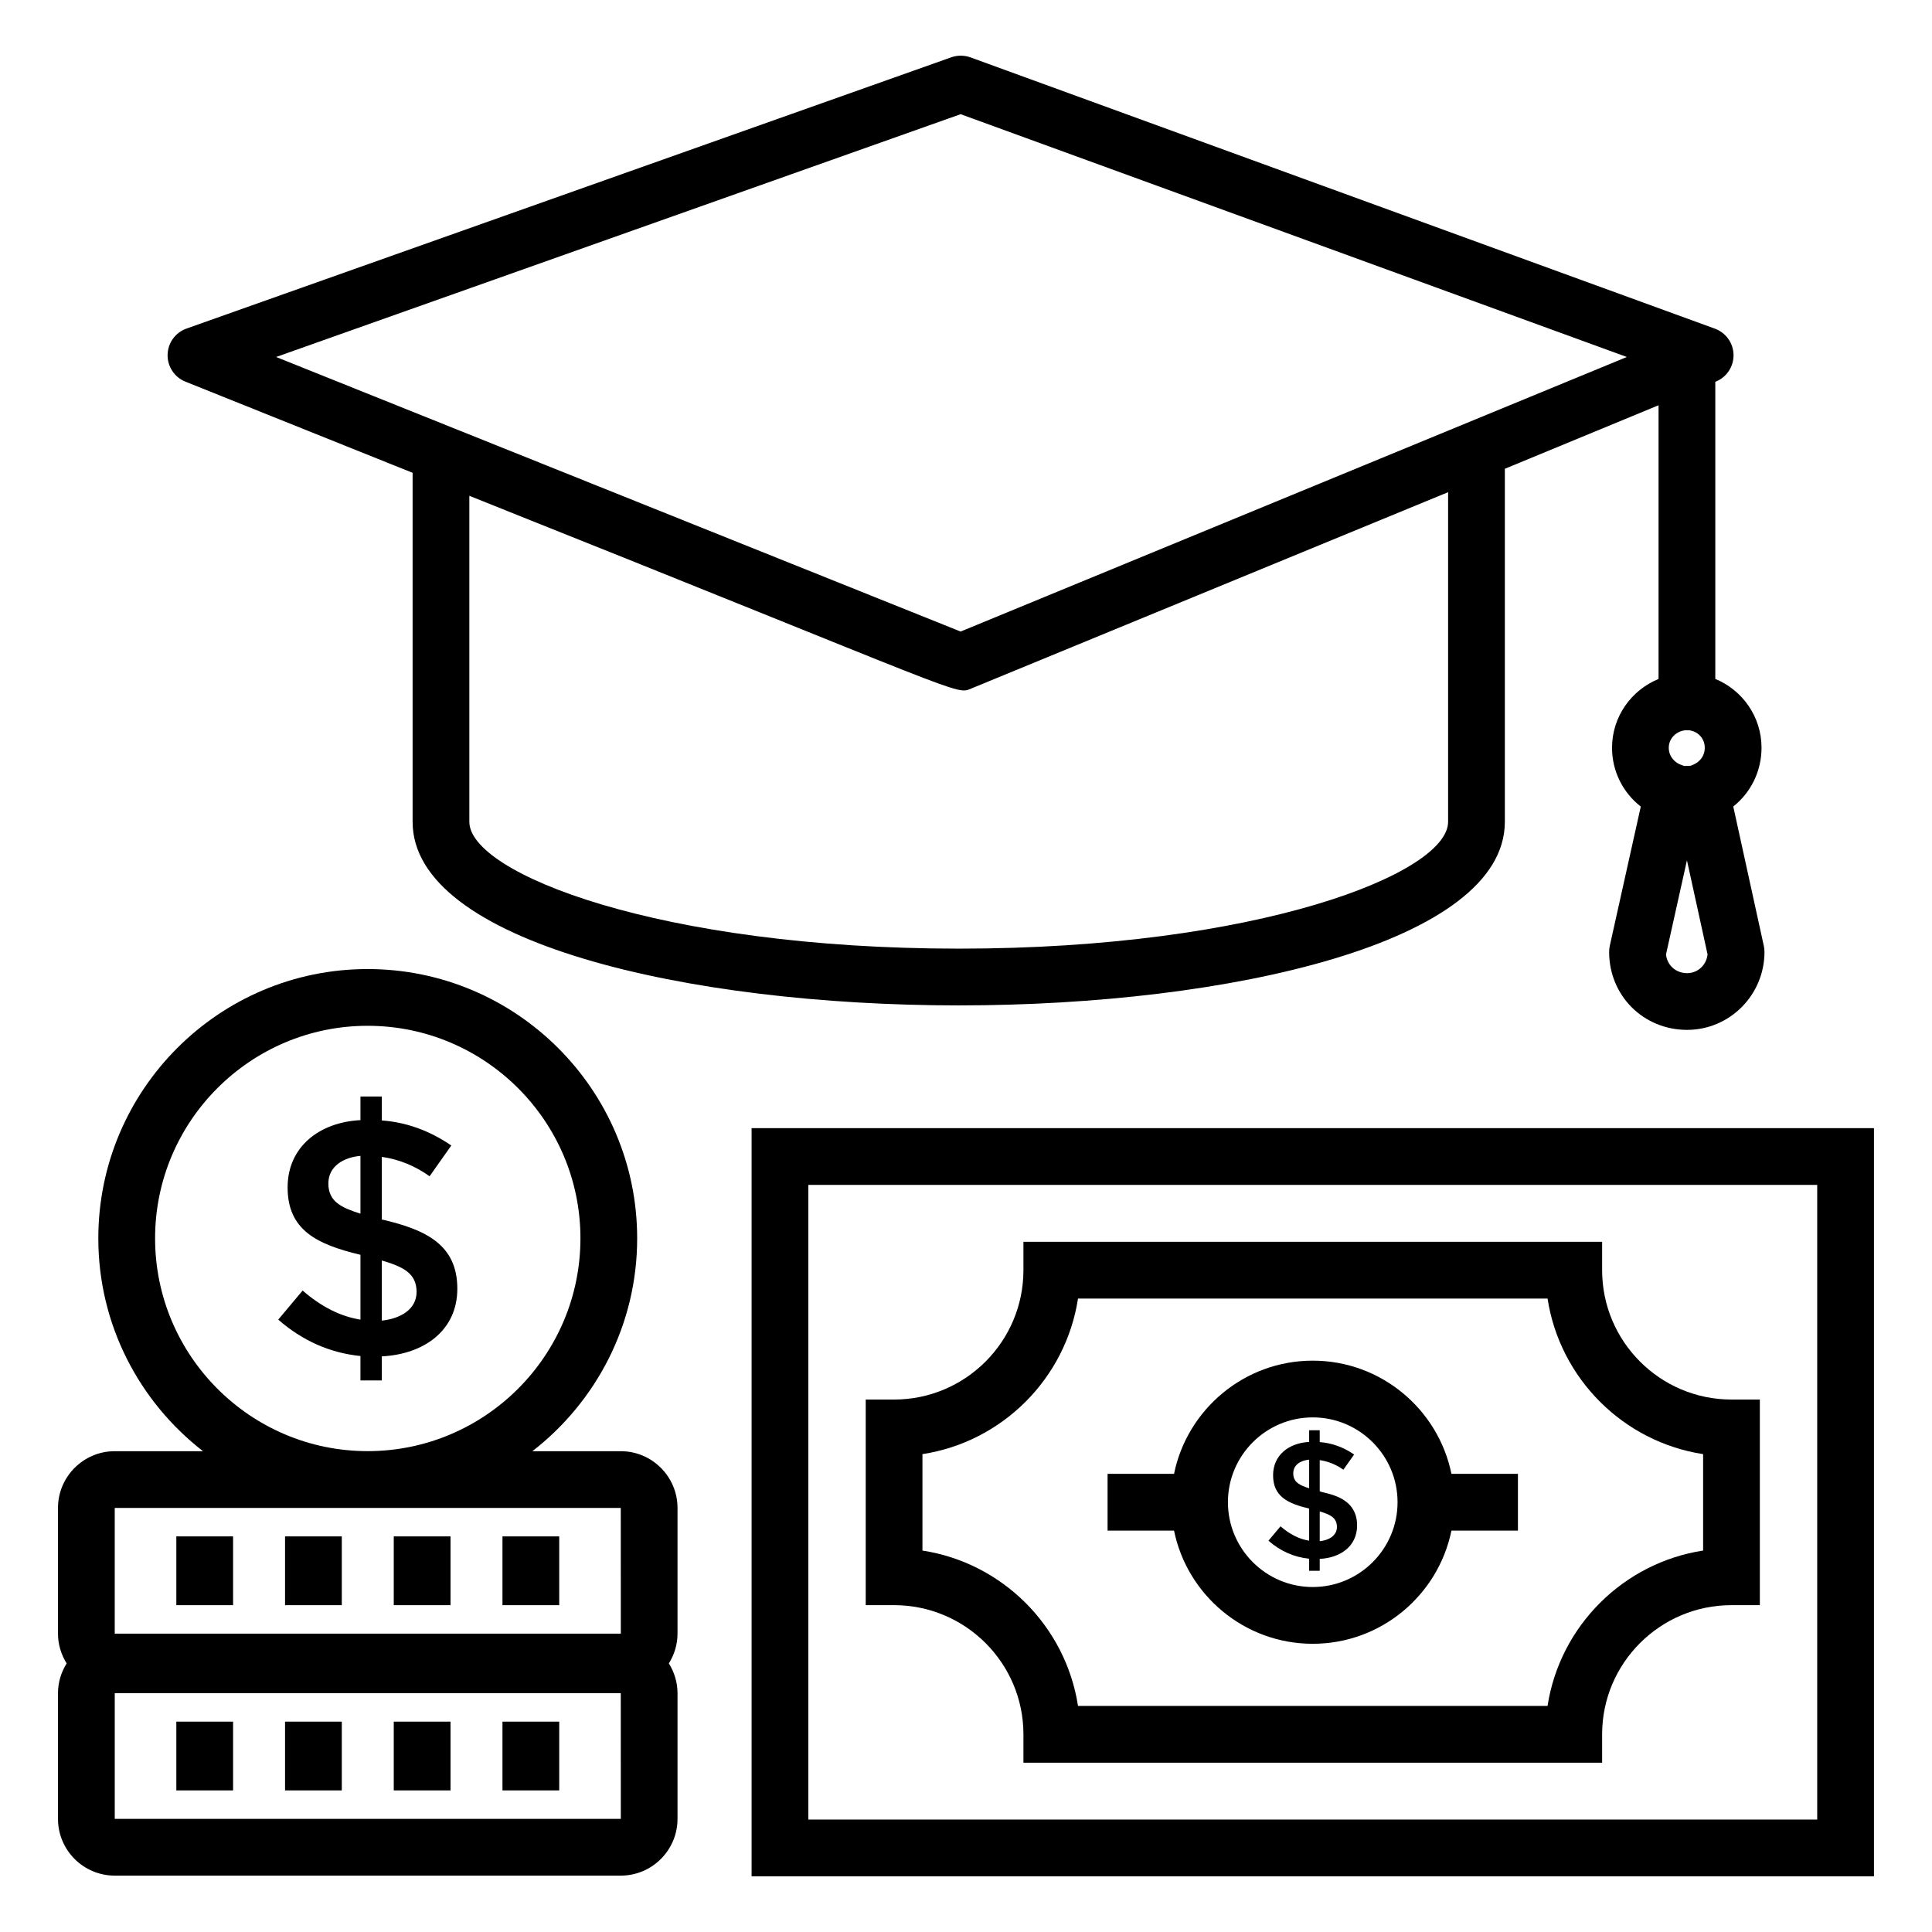
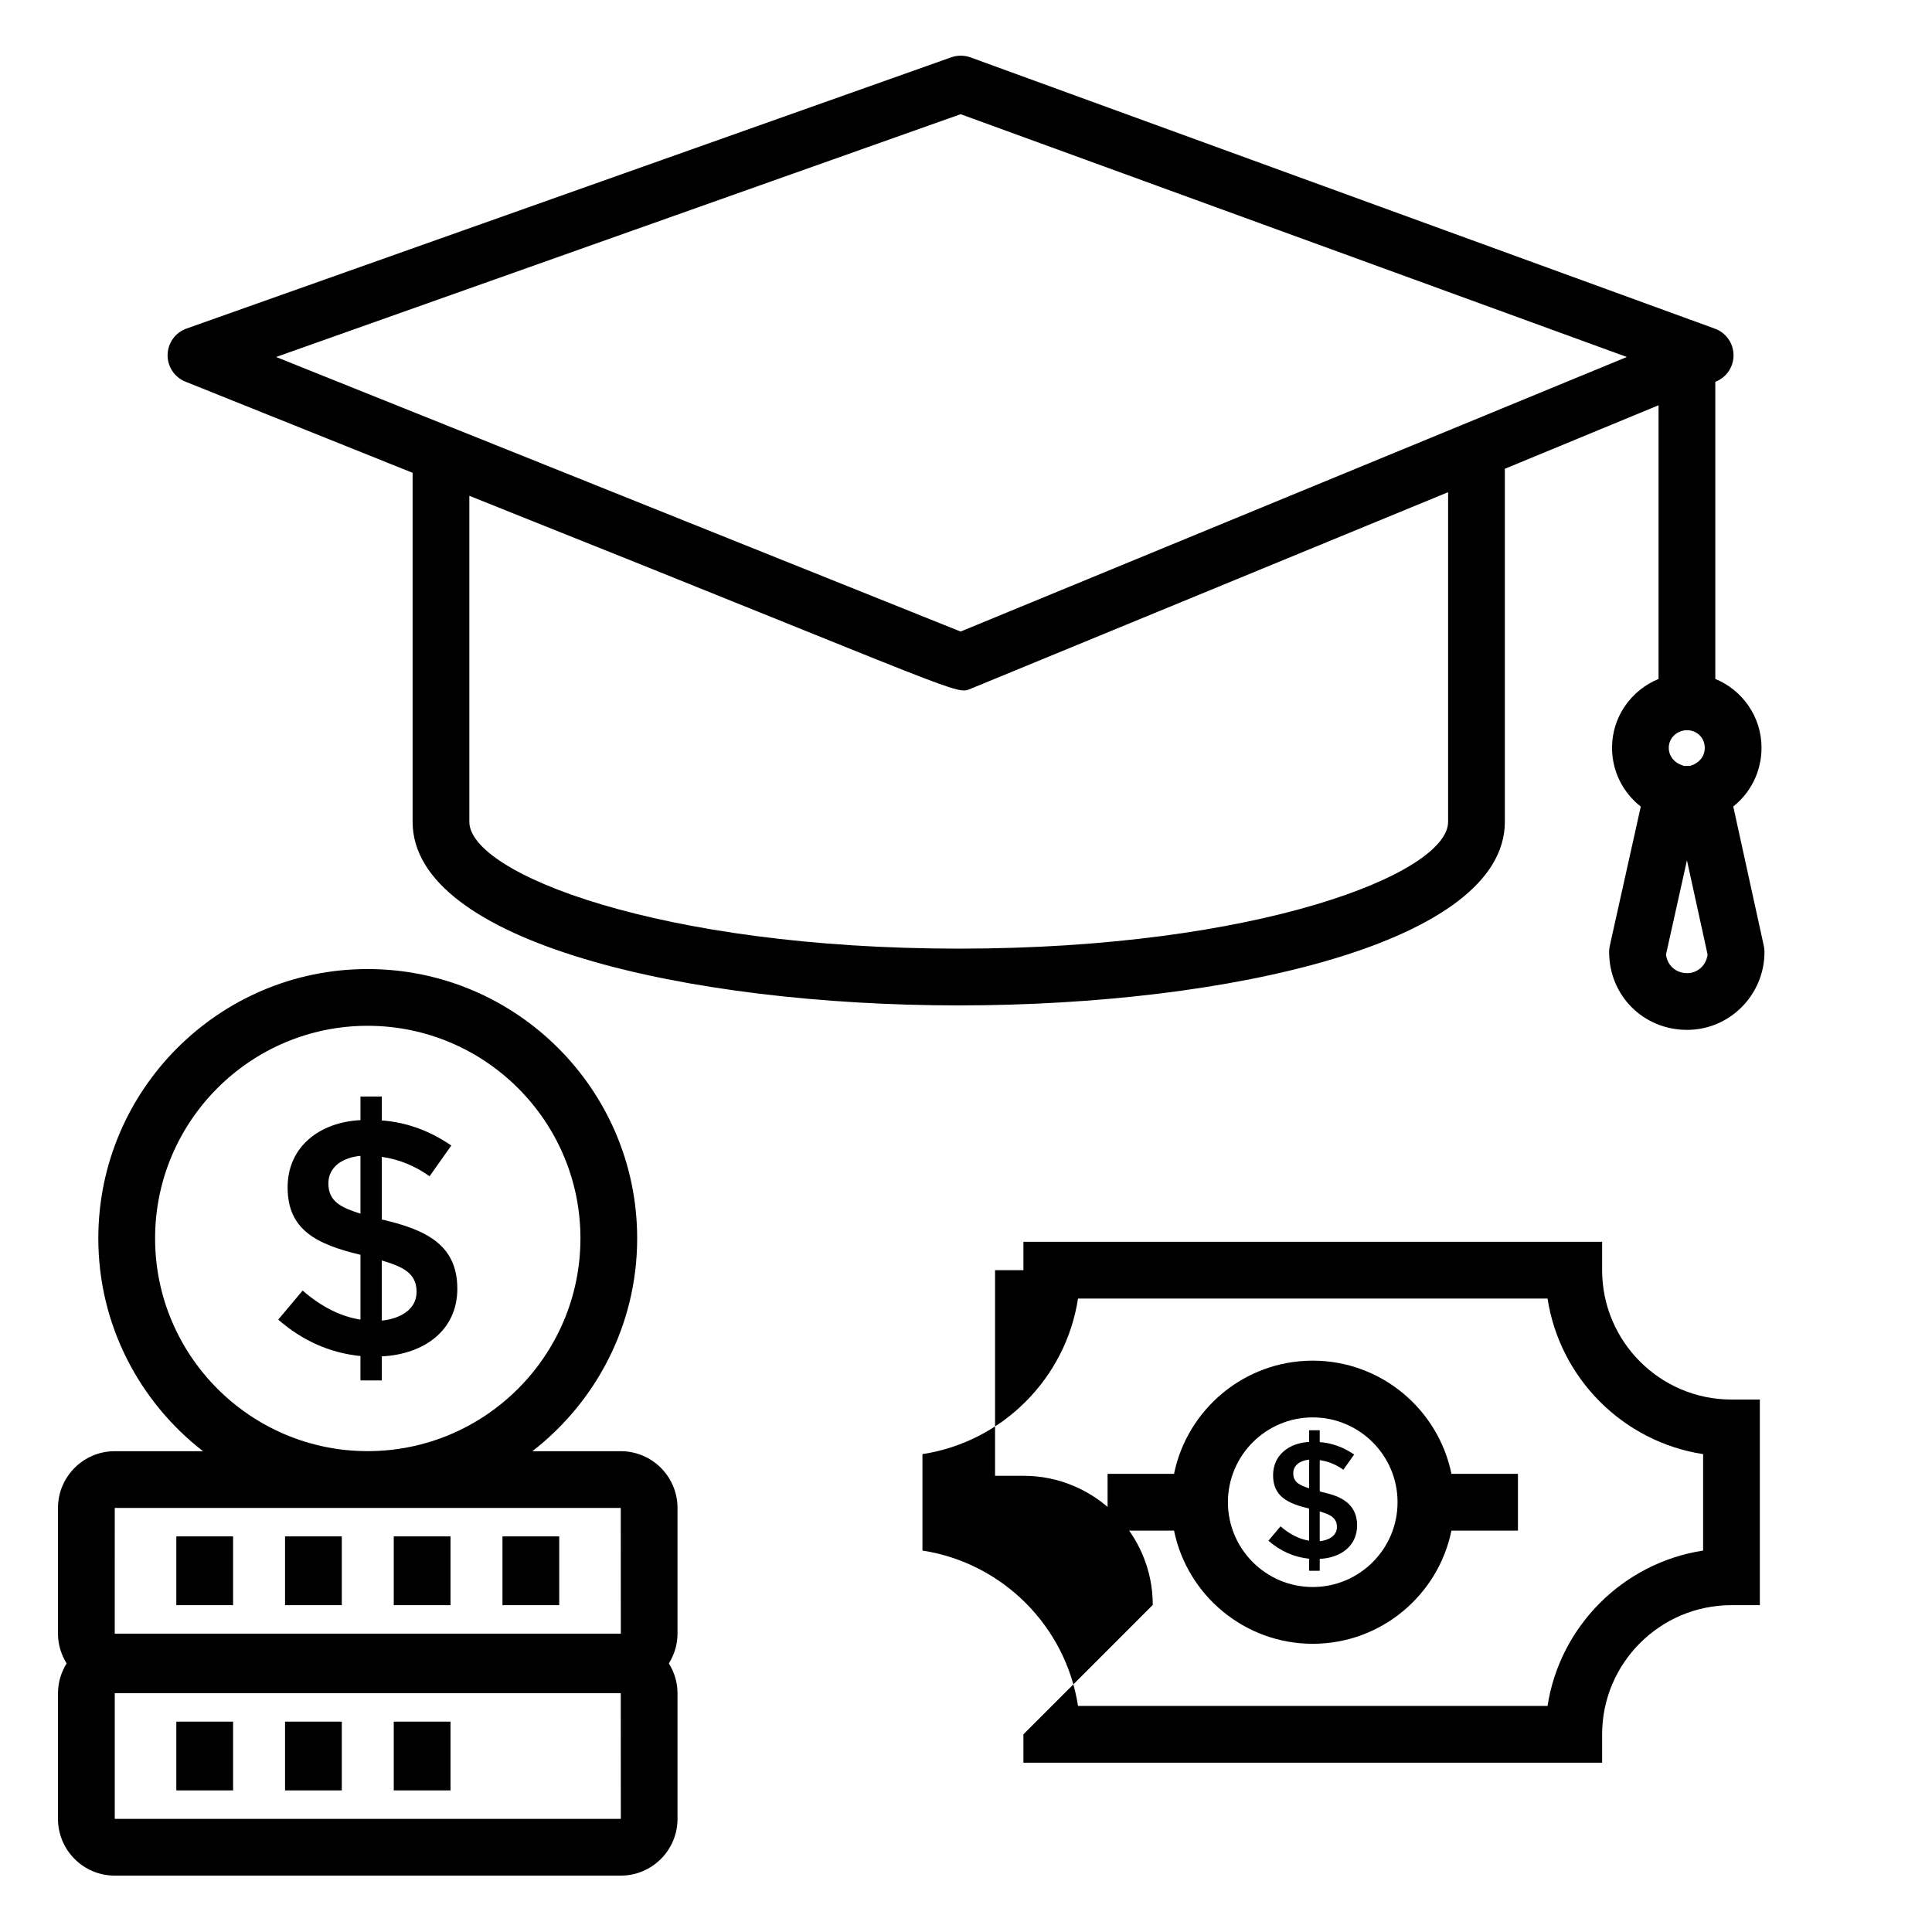
<svg xmlns="http://www.w3.org/2000/svg" fill="#000000" width="800px" height="800px" version="1.1" viewBox="144 144 512 512">
  <g>
-     <path d="m415.22 603.61v7.519h153.36v-7.519c0-18.871 15.375-34.227 34.277-34.227h7.519v-54.488h-7.519c-18.902 0-34.277-15.375-34.277-34.285v-7.519h-153.36v7.519c0 18.91-15.375 34.285-34.277 34.285h-7.519v54.488h7.519c18.898 0 34.277 15.352 34.277 34.227zm-26.762-74.25c21.184-3.254 37.973-20.047 41.227-41.234h124.43c3.254 21.184 20.039 37.98 41.227 41.234v25.555c-21.184 3.254-37.965 20.02-41.227 41.176h-124.43c-3.262-21.156-20.039-37.922-41.227-41.176z" />
-     <path d="m640.62 442.97h-297.44v198.27h297.44zm-15.039 183.23h-267.36v-168.19h267.36z" />
+     <path d="m415.22 603.61v7.519h153.36v-7.519c0-18.871 15.375-34.227 34.277-34.227h7.519v-54.488h-7.519c-18.902 0-34.277-15.375-34.277-34.285v-7.519h-153.36v7.519h-7.519v54.488h7.519c18.898 0 34.277 15.352 34.277 34.227zm-26.762-74.25c21.184-3.254 37.973-20.047 41.227-41.234h124.43c3.254 21.184 20.039 37.98 41.227 41.234v25.555c-21.184 3.254-37.965 20.02-41.227 41.176h-124.43c-3.262-21.156-20.039-37.922-41.227-41.176z" />
    <path d="m491.89 579.62c18.113 0 33.262-12.902 36.758-29.996h17.621v-15.039h-17.621c-3.492-17.094-18.645-29.996-36.758-29.996s-33.262 12.902-36.758 29.996h-17.613v15.039h17.613c3.492 17.094 18.645 29.996 36.758 29.996zm0-59.996c12.395 0 22.477 10.082 22.477 22.477s-10.082 22.477-22.477 22.477-22.477-10.082-22.477-22.477c-0.004-12.395 10.078-22.477 22.477-22.477z" />
    <path d="m483.35 548.49-3.199 3.812c3.18 2.773 6.777 4.367 10.785 4.777v3.199h2.805v-3.156c5.481-0.27 9.906-3.348 9.906-8.879 0-8.09-8.887-8.383-9.906-9.051v-8.242c2.25 0.324 4.34 1.168 6.266 2.543l2.852-4.031c-2.863-1.957-5.902-3.055-9.117-3.289v-3.141h-2.805v3.098c-5.379 0.277-9.555 3.492-9.555 8.832 0 5.586 3.824 7.465 9.555 8.832v8.504c-2.606-0.406-5.129-1.676-7.586-3.809zm10.391-3.945c2.637 0.793 4.559 1.59 4.559 4.121 0 2.356-2.215 3.527-4.559 3.769zm-7.016-10.105c0-2.246 1.973-3.418 4.211-3.617v7.586c-2.469-0.797-4.211-1.559-4.211-3.969z" />
    <path d="m174.41 641.06h134.1c8.289 0 15.039-6.75 15.039-15.039v-33.309c0-2.902-0.863-5.59-2.293-7.891 1.43-2.301 2.293-4.988 2.293-7.891v-33.309c0-8.289-6.75-15.039-15.039-15.039h-23.422c16.859-13.078 27.77-33.473 27.77-56.41 0-39.352-32.047-71.363-71.438-71.363-39.352 0-71.363 32.008-71.363 71.363 0 22.938 10.898 43.332 27.742 56.41h-23.391c-8.289 0-15.039 6.75-15.039 15.039v33.309c0 2.902 0.863 5.59 2.293 7.891-1.43 2.301-2.293 4.988-2.293 7.891v33.309c0 8.293 6.746 15.039 15.039 15.039zm10.691-168.89c0-31.055 25.27-56.324 56.324-56.324 31.098 0 56.398 25.27 56.398 56.324 0 31.098-25.297 56.398-56.398 56.398-31.059-0.004-56.324-25.301-56.324-56.398zm-10.691 153.85v-33.309h134.1l0.016 33.309zm0-82.398h134.1l0.016 33.309h-134.12z" />
-     <path d="m277.16 600.25h15.039v18.227h-15.039z" />
    <path d="m248.35 600.25h15.039v18.227h-15.039z" />
    <path d="m219.54 600.25h15.039v18.227h-15.039z" />
    <path d="m190.73 600.25h15.039v18.227h-15.039z" />
    <path d="m277.16 551.16h15.039v18.227h-15.039z" />
    <path d="m248.35 551.16h15.039v18.227h-15.039z" />
    <path d="m219.54 551.16h15.039v18.227h-15.039z" />
    <path d="m190.73 551.16h15.039v18.227h-15.039z" />
    <path d="m224.2 486.01-6.465 7.703c6.43 5.606 13.691 8.824 21.785 9.648v6.465h5.664v-6.375c11.066-0.543 20.012-6.762 20.012-17.934 0-11.676-8.375-15.613-19.746-18.285h-0.266v-16.648c4.547 0.652 8.762 2.363 12.66 5.137l5.758-8.148c-5.789-3.957-11.926-6.168-18.418-6.644v-6.348l-5.66 0.004v6.262c-10.871 0.559-19.305 7.051-19.305 17.844 0 11.281 7.723 15.078 19.305 17.844v17.18c-5.262-0.828-10.363-3.394-15.324-7.703zm20.988-7.973c5.324 1.598 9.211 3.215 9.211 8.324 0 4.758-4.477 7.125-9.211 7.613zm-14.168-20.41c0-4.539 3.984-6.902 8.504-7.309v15.32c-4.992-1.602-8.504-3.141-8.504-8.012z" />
    <path d="m398.14 410.44c71.883 0 144.66-16.715 144.66-48.648v-93.559l40.734-16.836v72.531c-7.223 2.957-12.328 10.008-12.328 18.234 0 6.258 2.906 11.914 7.617 15.586l-8.211 36.895c-0.117 0.535-0.176 1.078-0.176 1.629 0 11.582 9.078 20.656 20.656 20.656 11.309 0 20.512-9.266 20.512-20.656 0-0.543-0.059-1.078-0.176-1.609l-8.094-36.934c4.629-3.664 7.488-9.309 7.488-15.57 0-8.23-5.07-15.285-12.25-18.238v-78.738l0.184-0.074c2.863-1.184 4.715-4.004 4.648-7.109-0.066-3.098-2.035-5.84-4.941-6.902l-197.27-71.891c-1.66-0.594-3.457-0.602-5.09-0.023l-202.68 71.891c-2.953 1.043-4.941 3.805-5.008 6.934-0.066 3.121 1.812 5.961 4.715 7.129l60.215 24.16v92.496c0.004 31.938 72.848 48.648 144.8 48.648zm197.64-68.277c0 2.137-1.293 3.973-3.781 4.773-0.129 0.031-1.148 0.043-1.508 0.047h-0.004c-0.043 0-0.113 0-0.133 0.004-0.031 0-0.035 0-0.016 0.016-0.234-0.102-0.477-0.191-0.719-0.273-1.629-0.508-3.379-2.152-3.379-4.566 0-2.508 2.059-4.531 4.625-4.648 0.066 0 0.121 0.039 0.184 0.039 0.078 0 0.145-0.043 0.219-0.043 2.539 0.098 4.512 2.09 4.512 4.652zm-4.691 59.73c-2.973 0-5.273-2.086-5.582-4.949l5.551-24.953 5.465 24.938c-0.309 2.836-2.586 4.965-5.434 4.965zm-63.328-40.102c0 13.703-50.492 33.609-129.62 33.609-79.211 0-129.76-19.906-129.76-33.609v-86.395c133.64 53.332 128.71 52.832 133.1 51.035l126.28-51.996zm-129.18-187.53 176.55 64.344c-241.94 99.711-158.5 65.32-176.55 72.762l-181.41-72.762z" />
  </g>
</svg>